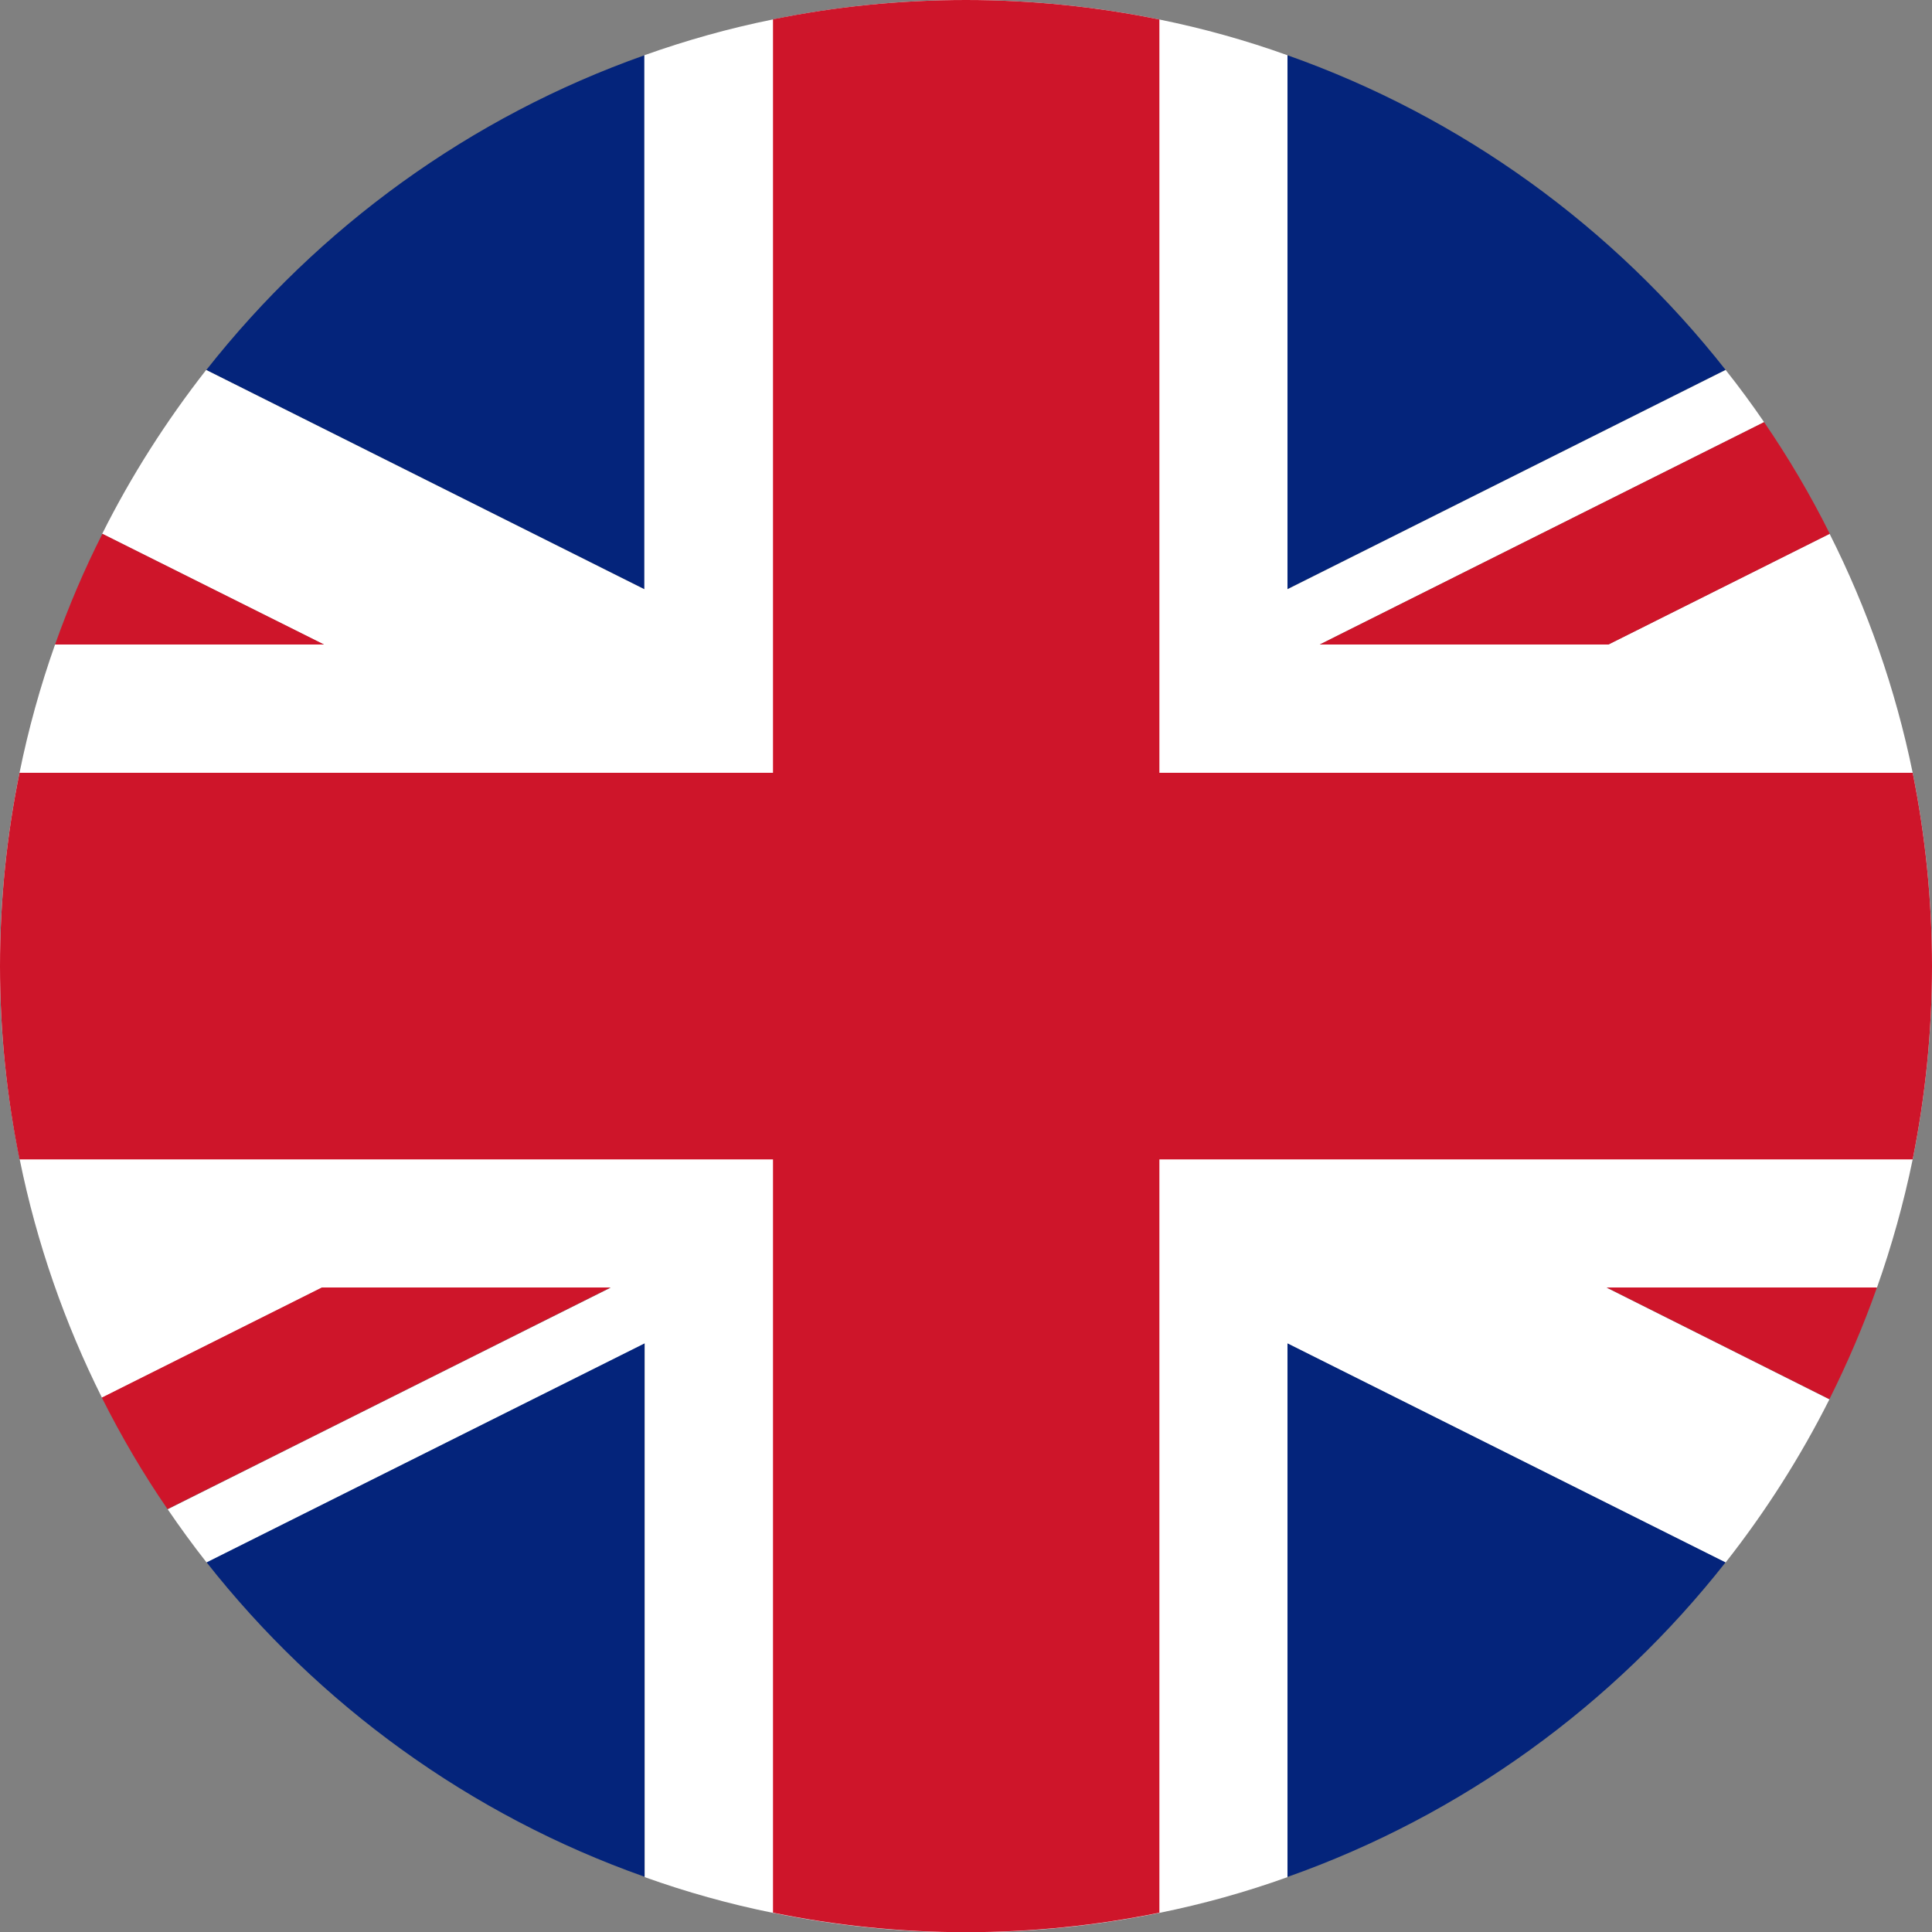
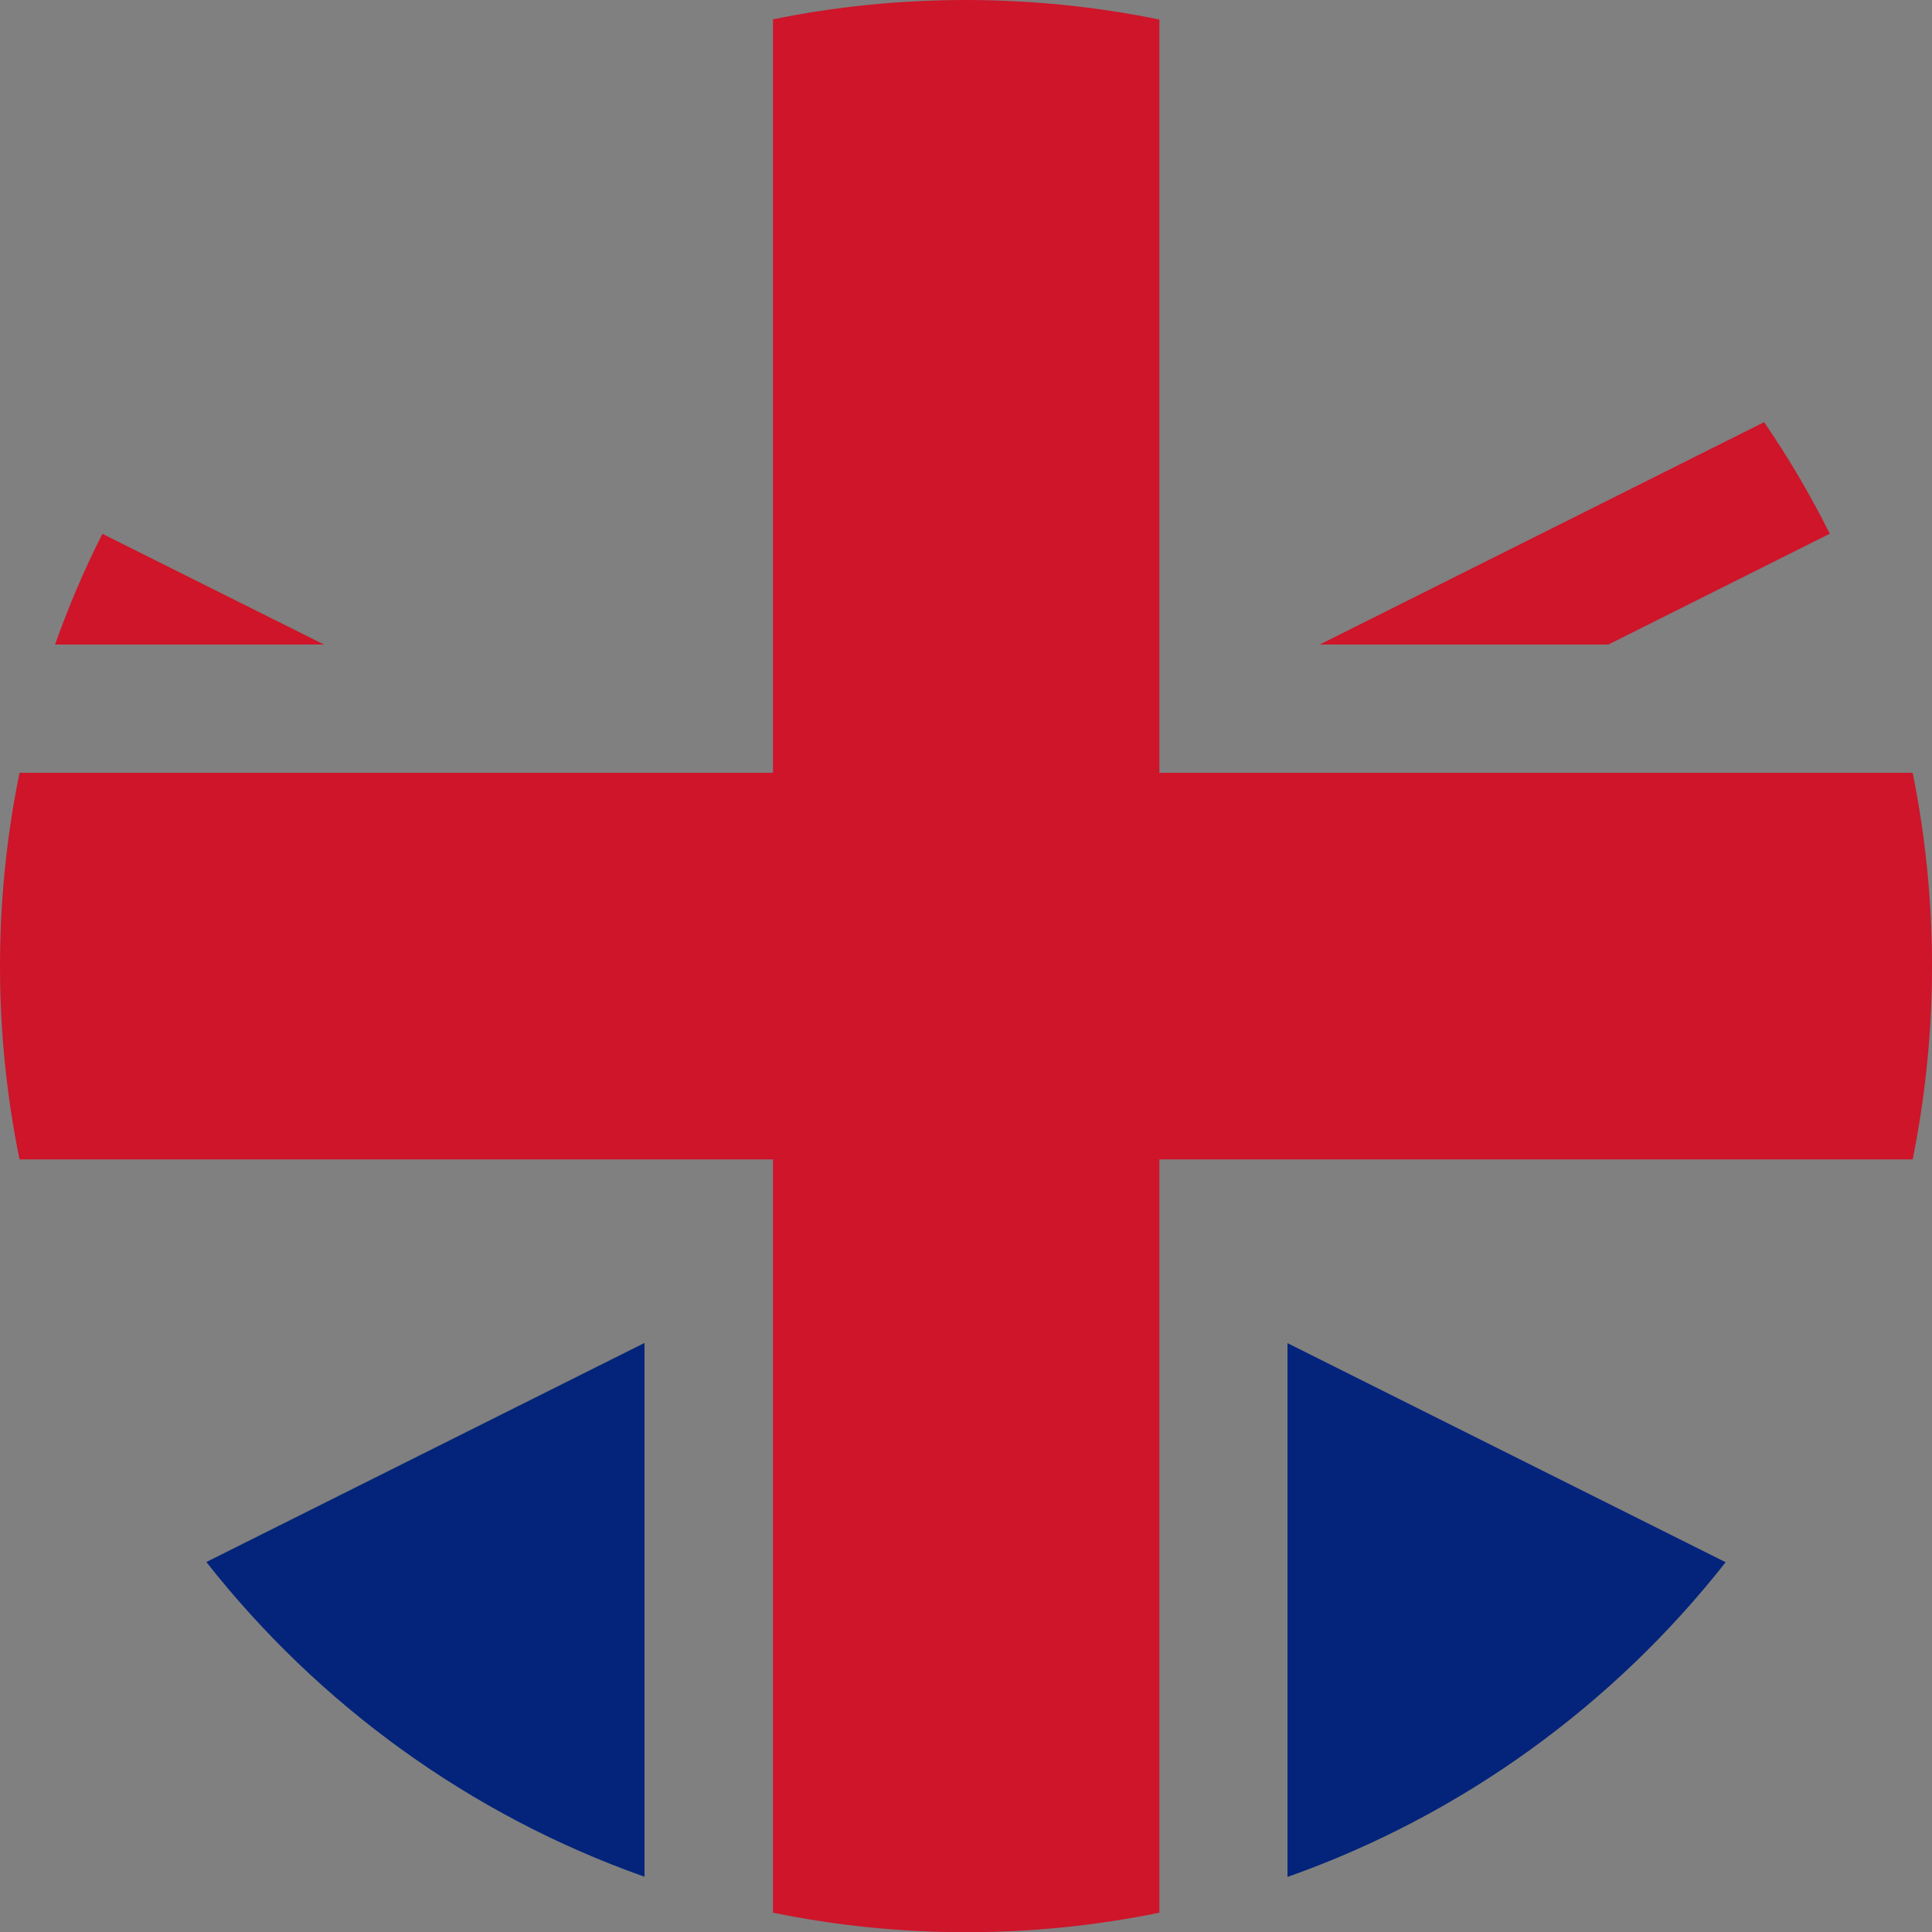
<svg xmlns="http://www.w3.org/2000/svg" id="Lager_1" data-name="Lager 1" viewBox="0 0 100 100">
  <rect x="0" y="0" width="100" height="100" fill="#808080" stroke="none" />
  <defs>
    <style>
      .cls-1 {
        fill: #ce152a;
      }

      .cls-1, .cls-2, .cls-3 {
        stroke-width: 0px;
      }

      .cls-2 {
        fill: #04247b;
      }

      .cls-3 {
        fill: #fff;
      }
    </style>
  </defs>
-   <path class="cls-2" d="M33.36,2.86v27.64l-22.68-11.35c5.82-7.39,13.65-13.1,22.68-16.29Z" />
-   <path class="cls-2" d="M89.32,19.14l-22.68,11.35V2.86c9.03,3.19,16.87,8.9,22.68,16.29Z" />
  <path class="cls-2" d="M33.36,69.51v27.63c-9.03-3.19-16.87-8.9-22.68-16.29l22.68-11.34Z" />
  <path class="cls-2" d="M89.32,80.86c-5.81,7.39-13.65,13.1-22.68,16.29v-27.63l22.68,11.34Z" />
-   <path class="cls-3" d="M100,50.01c0,3.42-.35,6.76-1,10-.47,2.28-1.09,4.49-1.85,6.64h-13.99l11.53,5.78c-1.51,3-3.31,5.82-5.37,8.44l-22.68-11.34v27.63c-2.14.77-4.36,1.39-6.63,1.85-3.23.66-6.57,1.01-10.01,1.01s-6.76-.35-9.99-1.01c-2.28-.46-4.49-1.08-6.64-1.85v-27.63l-22.68,11.34c-.7-.89-1.37-1.81-2.01-2.75l22.93-11.47h-14.94l-11.39,5.7c-1.93-3.86-3.38-8-4.26-12.34C.35,56.77,0,53.43,0,50.01s.35-6.78,1.01-10.01c.46-2.27,1.08-4.49,1.84-6.64h13.91l-11.47-5.73c1.51-3.02,3.33-5.86,5.38-8.48l22.68,11.35V2.86c2.16-.77,4.36-1.39,6.64-1.85C43.24.34,46.58,0,50,0s6.78.35,10.01,1.01c2.27.46,4.49,1.08,6.63,1.85v27.64l22.68-11.35c.7.88,1.36,1.78,1.99,2.7l-23,11.51h14.94l11.45-5.73c1.95,3.87,3.41,8.02,4.3,12.37.65,3.23,1,6.57,1,10.01Z" />
  <path class="cls-1" d="M16.76,33.36H2.85c.7-1.97,1.51-3.88,2.45-5.73l11.47,5.73Z" />
-   <path class="cls-1" d="M97.15,66.64c-.7,1.99-1.53,3.92-2.46,5.78l-11.53-5.78h13.99Z" />
  <path class="cls-1" d="M94.7,27.63l-11.45,5.73h-14.94l23-11.51c1.26,1.84,2.4,3.77,3.4,5.78Z" />
-   <path class="cls-1" d="M31.6,66.64l-22.93,11.47c-1.26-1.83-2.39-3.76-3.4-5.77l11.39-5.7h14.94Z" />
  <path class="cls-1" d="M100,50.01c0,3.42-.35,6.76-1,10h-38.99v38.99c-3.23.66-6.57,1.01-10.01,1.01s-6.76-.35-9.99-1.01v-38.99H1.01C.35,56.77,0,53.43,0,50.01s.35-6.78,1.01-10.01h39V1C43.24.34,46.58,0,50,0s6.78.35,10.01,1.01v38.99h38.99c.65,3.23,1,6.57,1,10.01Z" />
</svg>